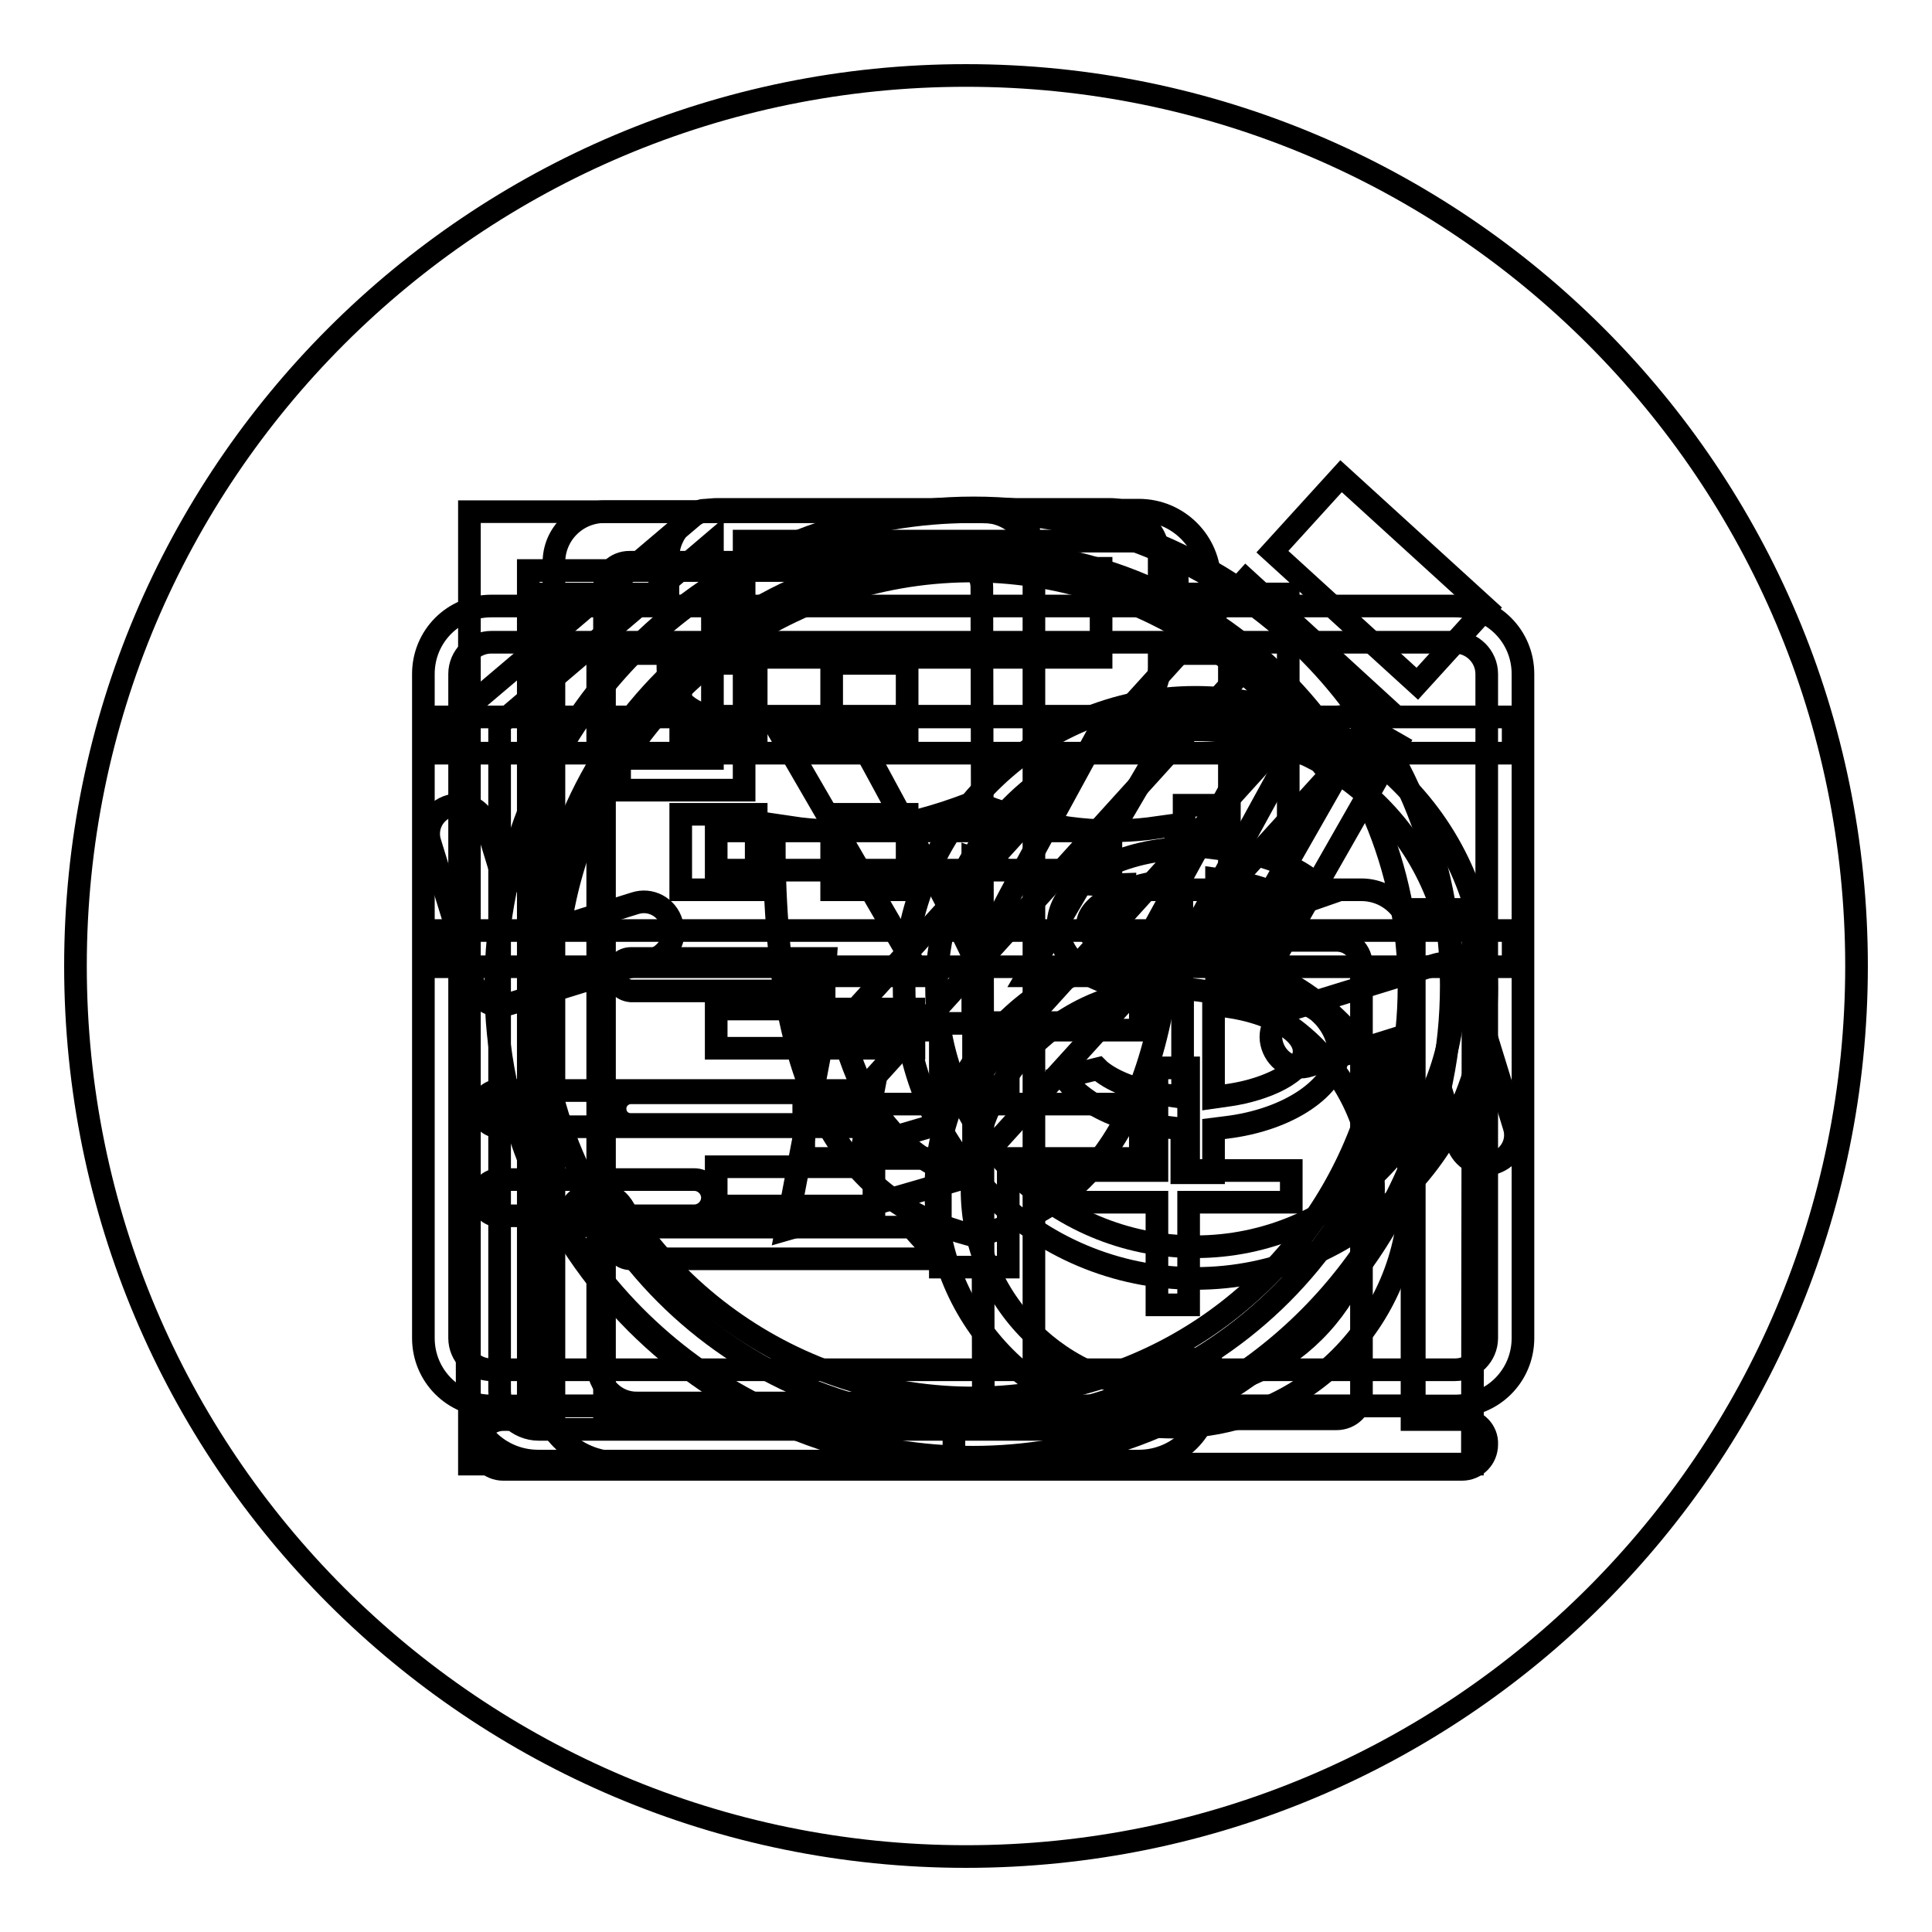
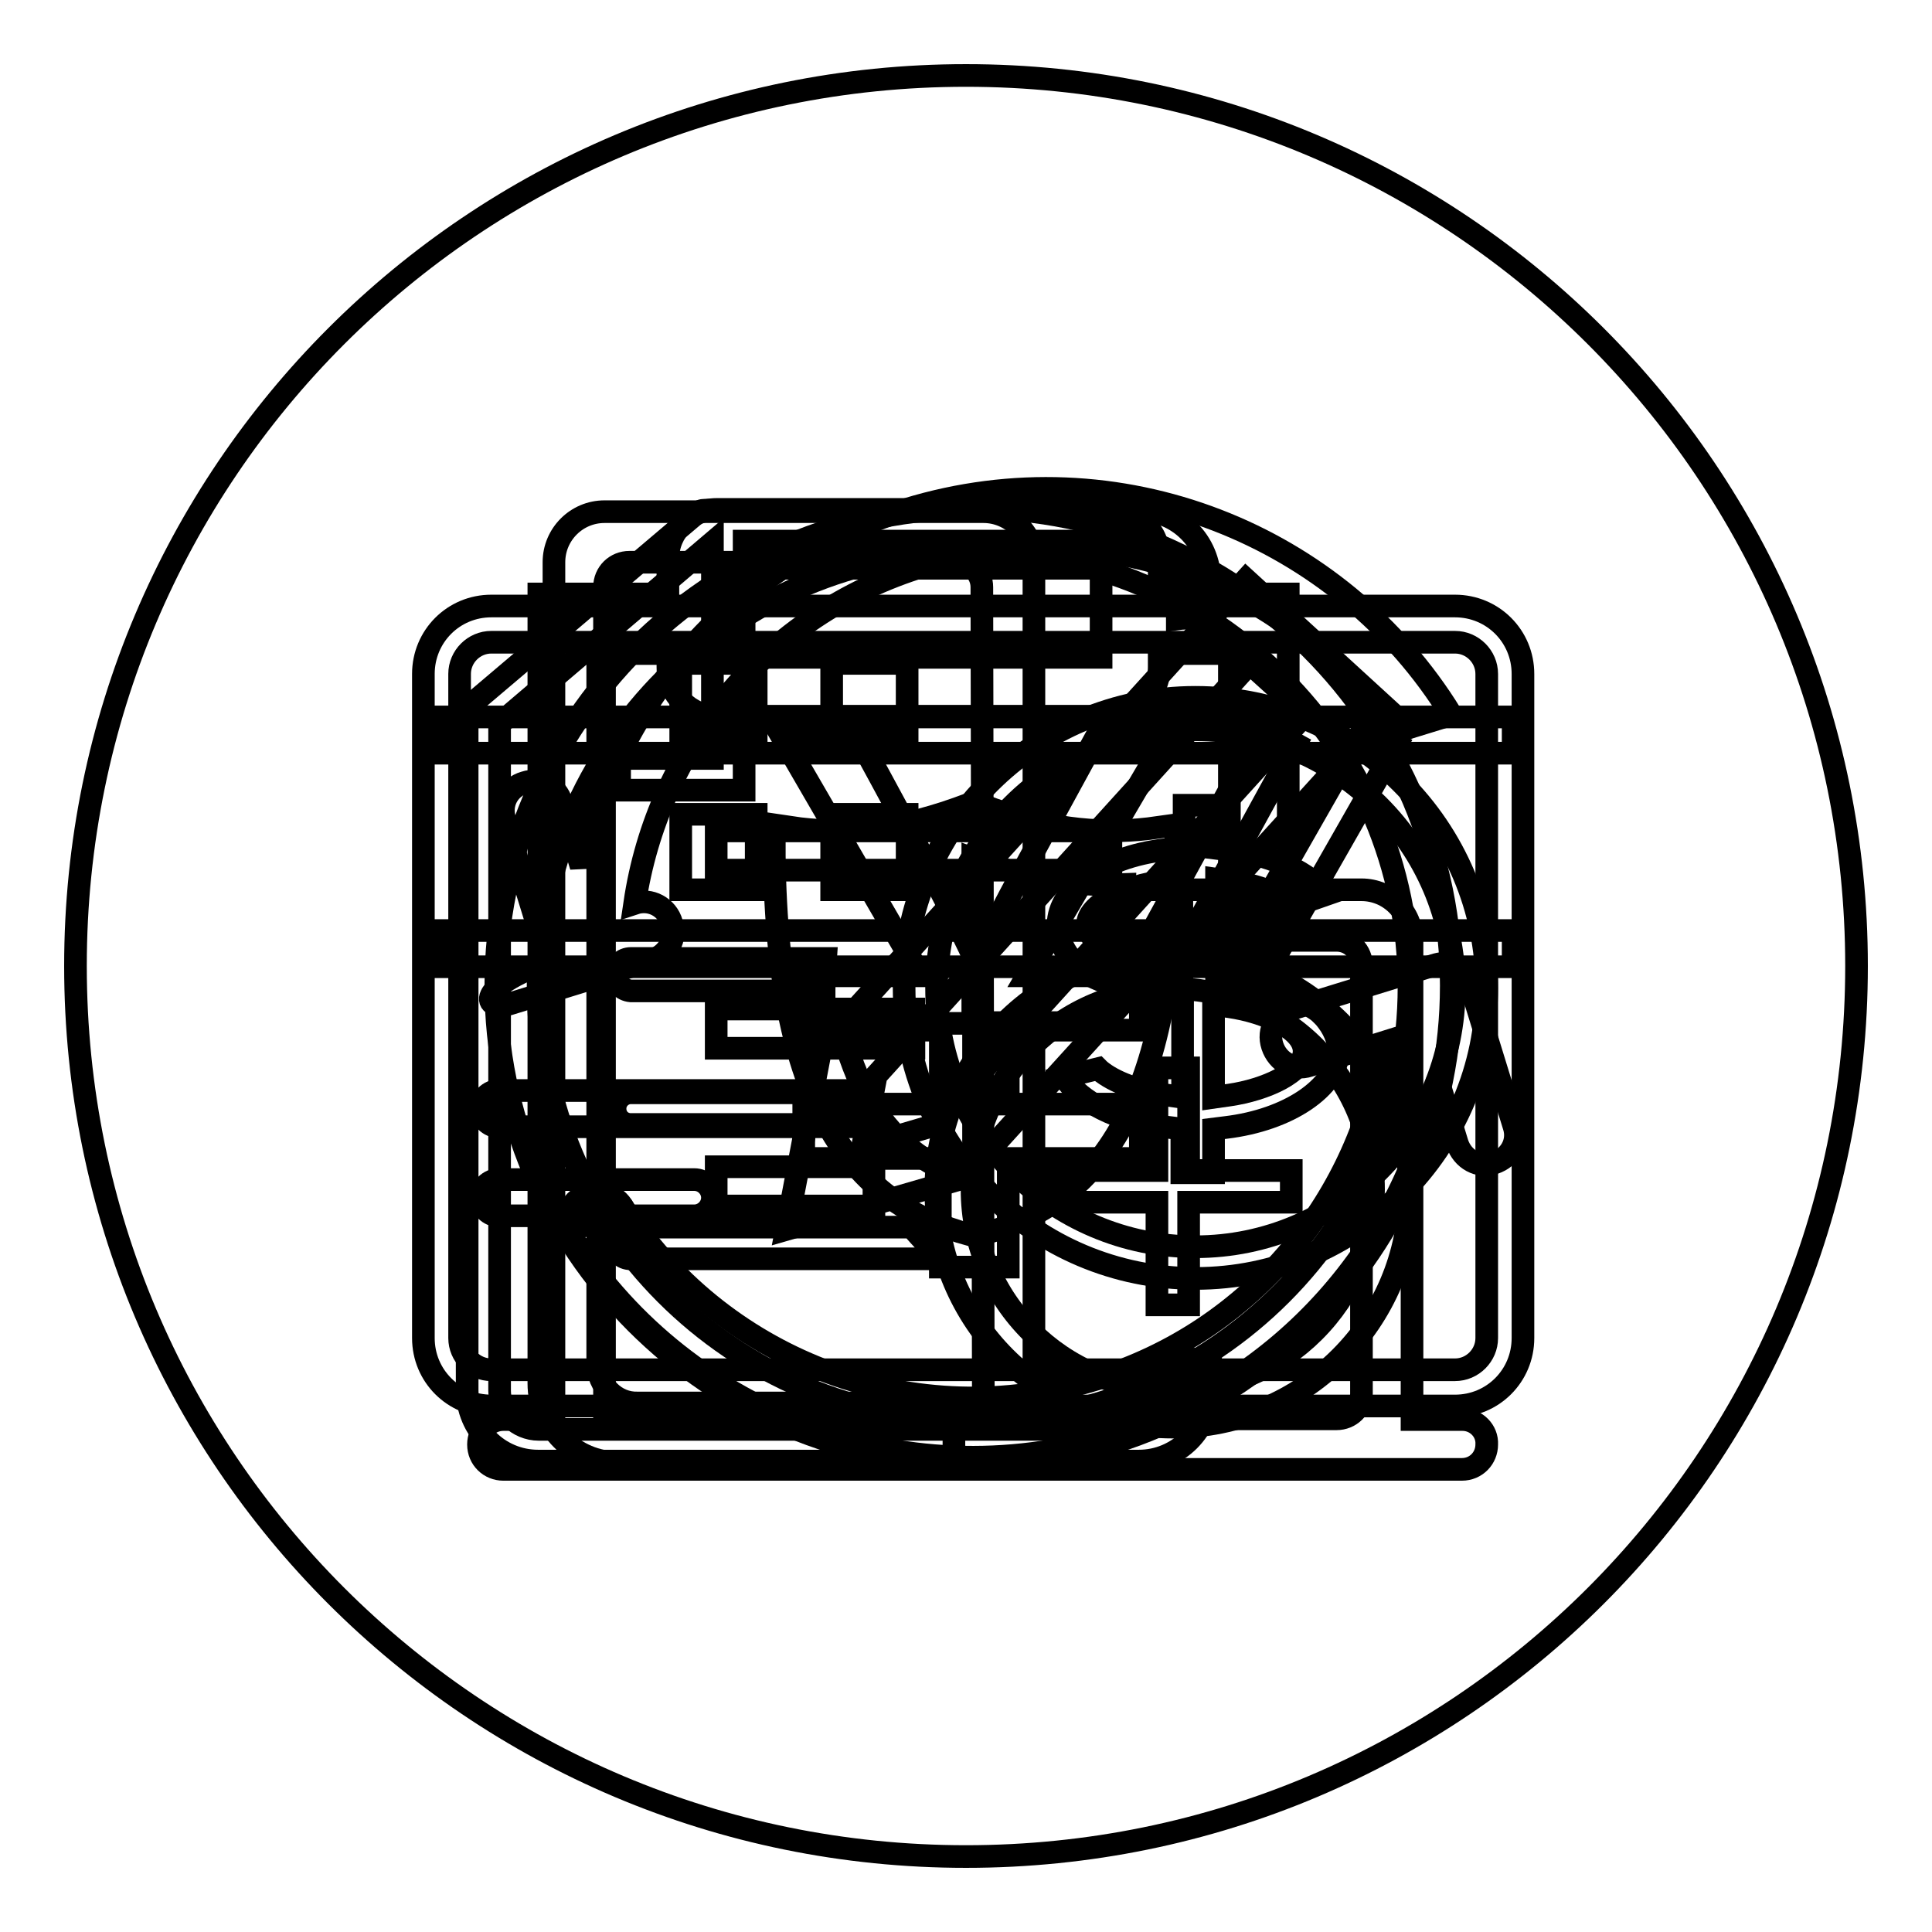
<svg xmlns="http://www.w3.org/2000/svg" version="1.1" x="0px" y="0px" viewBox="0 0 256 256" enable-background="new 0 0 256 256" xml:space="preserve">
  <g>
    <g>
      <path stroke-width="3" fill-opacity="0" stroke="#000000" d="M155.1,96.9l-19,32.4h15v7.2h-17.5v9.8h17.5v7.2h-17.5v14.4h-9v-14.4h-18.1v-7.2h18.1v-9.8h-18.1v-7.2H122l-18.8-32.4h10.1c8.8,16.1,14.1,26.2,16,30.6h0.2c0.7-1.8,2.4-5.3,5.3-10.7l10.8-19.8H155.1L155.1,96.9z" />
      <path stroke-width="3" fill-opacity="0" stroke="#000000" d="M190,127.9l-18.8,5.8c-2.1,0.7-3.3,2.8-2.6,4.9c0.7,2.1,2.8,3.3,4.9,2.6l9.9-3.1c-3,20.4-17.3,38.3-38.3,44.7c-23.9,7.3-48.9-2.3-62.1-22.1l-7.8,2.4c14.7,23.9,44.2,35.8,72.2,27.2c22.7-7,38.6-25.6,43.1-47.3l2.6,8.5c0.7,2.1,2.8,3.3,4.9,2.6c2.1-0.7,3.3-2.8,2.6-4.9l-5.8-18.8C194.8,130,193.7,126.7,190,127.9z" />
      <path stroke-width="3" fill-opacity="0" stroke="#000000" d="M75.1,162c0,2.2,1.8,4,4,4c2.2,0,4-1.8,4-4c0-2.2-1.8-4-4-4C76.9,158,75.1,159.8,75.1,162L75.1,162z" />
-       <path stroke-width="3" fill-opacity="0" stroke="#000000" d="M67.6,133l18.8-5.8c2.1-0.7,3.3-2.8,2.6-4.9c-0.6-2.1-2.8-3.3-4.9-2.6l-9.9,3.1c3-20.4,17.3-38.3,38.3-44.7c23.9-7.3,48.9,2.3,62.1,22.1l7.8-2.4c-14.7-23.9-44.1-35.8-72.2-27.2c-22.7,7-38.6,25.6-43.1,47.3l-2.6-8.5c-0.6-2.1-2.8-3.3-4.9-2.6c-2.1,0.6-3.3,2.8-2.6,4.9l5.8,18.8C62.9,130.8,63.9,134.1,67.6,133z" />
-       <path stroke-width="3" fill-opacity="0" stroke="#000000" d="M174.4,98.9c0,2.2,1.8,4,4,4c2.2,0,4-1.8,4-4s-1.8-4-4-4C176.2,94.8,174.4,96.6,174.4,98.9z" />
+       <path stroke-width="3" fill-opacity="0" stroke="#000000" d="M67.6,133l18.8-5.8c2.1-0.7,3.3-2.8,2.6-4.9c-0.6-2.1-2.8-3.3-4.9-2.6c3-20.4,17.3-38.3,38.3-44.7c23.9-7.3,48.9,2.3,62.1,22.1l7.8-2.4c-14.7-23.9-44.1-35.8-72.2-27.2c-22.7,7-38.6,25.6-43.1,47.3l-2.6-8.5c-0.6-2.1-2.8-3.3-4.9-2.6c-2.1,0.6-3.3,2.8-2.6,4.9l5.8,18.8C62.9,130.8,63.9,134.1,67.6,133z" />
      <path stroke-width="3" fill-opacity="0" stroke="#000000" d="M193.8,188.1h-6.7v-63.5c0-3.7-3-6.7-6.7-6.7H147v6.7h30.1c1.9,0,3.3,1.5,3.3,3.3v56.8c0,1.9-1.5,3.3-3.3,3.3H137V74.5c0-3.7-3-6.7-6.7-6.7H80.1c-3.7,0-6.7,3-6.7,6.7v113.6h-6.7c-1.9,0-3.3,1.5-3.3,3.3c0,1.9,1.5,3.3,3.3,3.3h127c1.9,0,3.3-1.5,3.3-3.3C197.1,189.6,195.6,188.1,193.8,188.1L193.8,188.1z M130.3,188.1H80.1V77.8c0-1.9,1.5-3.3,3.3-3.3h43.4c1.9,0,3.3,1.5,3.3,3.3L130.3,188.1L130.3,188.1z M90.2,117.9h10v-10h-10V117.9L90.2,117.9z M90.2,97.9h10v-10h-10V97.9L90.2,97.9z M110.2,117.9h10v-10h-10V117.9L110.2,117.9z M110.2,97.9h10v-10h-10V97.9L110.2,97.9z" />
      <path stroke-width="3" fill-opacity="0" stroke="#000000" d="M192.8,186.3H65.1c-5,0-9-4-9-9v-88c0-5,4-9,9-9h127.7c5,0,9,4,9,9v88C201.8,182.3,197.8,186.3,192.8,186.3L192.8,186.3L192.8,186.3z M65.1,85.1c-2.3,0-4.2,1.9-4.2,4.2v88c0,2.3,1.9,4.2,4.2,4.2h127.7c2.3,0,4.2-1.9,4.2-4.2v-88c0-2.3-1.9-4.2-4.2-4.2H65.1L65.1,85.1z M59,95h141.5v4.8H59V95L59,95z M59,123.3h141.5v4.8H59V123.3L59,123.3z M156.2,126.9l-4.2-2.3l15.5-28.3l4.2,2.3L156.2,126.9L156.2,126.9z M180.9,96.2l4.2,2.4L168.9,127l-4.2-2.4L180.9,96.2L180.9,96.2L180.9,96.2z M113.2,149.3H66.1c-1.3,0-2.4-1.1-2.4-2.4s1.1-2.4,2.4-2.4h47.2c1.3,0,2.4,1.1,2.4,2.4S114.5,149.3,113.2,149.3L113.2,149.3L113.2,149.3z M92,161.1H66.1c-1.3,0-2.4-1.1-2.4-2.4c0-1.3,1.1-2.4,2.4-2.4H92c1.3,0,2.4,1.1,2.4,2.4C94.4,160,93.3,161.1,92,161.1L92,161.1L92,161.1z" />
-       <path stroke-width="3" fill-opacity="0" stroke="#000000" d="M195.1,194H62.2V67.8h74.1v7.8H70v110.7h117.4v-65.8h7.8L195.1,194L195.1,194z" />
      <path stroke-width="3" fill-opacity="0" stroke="#000000" d="M104.2,162.9l4.6-24.1l56.3-62L184,94.1l-56.3,62L104.2,162.9L104.2,162.9z M116.1,142.5l-1.8,9.4l9.2-2.7L173,94.6l-7.4-6.7L116.1,142.5L116.1,142.5z" />
-       <path stroke-width="3" fill-opacity="0" stroke="#000000" d="M177.7,63.1l19.2,17.5l-9.1,10l-19.2-17.5L177.7,63.1L177.7,63.1z" />
      <path stroke-width="3" fill-opacity="0" stroke="#000000" d="M129,193.9c-8.5,0-16.8-1.7-24.6-5c-7.5-3.2-14.3-7.8-20.1-13.6c-5.8-5.8-10.4-12.6-13.6-20.1c-3.3-7.8-5-16.1-5-24.6c0-8.5,1.7-16.8,5-24.6c3.2-7.5,7.8-14.3,13.6-20.1c5.8-5.8,12.6-10.4,20.1-13.6c7.8-3.3,16.1-5,24.6-5c8.5,0,16.8,1.7,24.6,5c7.5,3.2,14.3,7.8,20.1,13.6c5.8,5.8,10.4,12.6,13.6,20.1c3.3,7.8,5,16.1,5,24.6c0,8.5-1.7,16.8-5,24.6c-3.2,7.5-7.8,14.3-13.6,20.1c-5.8,5.8-12.6,10.4-20.1,13.6C145.8,192.3,137.5,193.9,129,193.9L129,193.9z M129,73c-31.8,0-57.7,25.9-57.7,57.7c0,31.8,25.9,57.7,57.7,57.7c31.8,0,57.7-25.9,57.7-57.7C186.7,98.9,160.8,73,129,73L129,73z M106,109.8c3.4,0.4,6.9,0.4,10.6-0.1s7.4-1.5,11.4-3l1.1-0.4l1.1,0.4c3.9,1.5,7.7,2.5,11.4,3c3.6,0.5,7.2,0.5,10.6,0.1l3.6-0.5l0,4.1c-0.2,17.3-3,28.7-7.5,36.4c-4.7,8.1-11.1,11.9-18.4,13.8l-0.7,0.2l-0.7-0.2c-7.2-1.9-13.7-5.8-18.4-13.8c-4.5-7.7-7.3-19.2-7.5-36.4l0-4.1L106,109.8L106,109.8L106,109.8z M129,135.5h17.7c1.2-4.9,2-11,2.3-18.3c-2.7,0.1-5.5,0-8.4-0.4c-3.8-0.5-7.7-1.5-11.7-3V135.5L129,135.5L129,135.5z M129,156.5v-20.9h-17.7c1.1,4.2,2.4,7.6,4,10.4C118.8,151.9,123.6,154.9,129,156.5L129,156.5z" />
      <path stroke-width="3" fill-opacity="0" stroke="#000000" d="M155.4,126.3c-17.3,0-31.4,14-31.4,31.4c0,17.3,14,31.4,31.4,31.4c17.3,0,31.4-14,31.4-31.4C186.7,140.3,172.7,126.3,155.4,126.3L155.4,126.3z M155.4,184.2c-14.7,0-26.6-11.9-26.6-26.6s11.9-26.6,26.6-26.6c14.7,0,26.6,11.9,26.6,26.6C181.9,172.3,170,184.2,155.4,184.2L155.4,184.2z" />
      <path stroke-width="3" fill-opacity="0" stroke="#000000" d="M94.9,110.1h52.3v5.2H94.9V110.1L94.9,110.1L94.9,110.1z" />
      <path stroke-width="3" fill-opacity="0" stroke="#000000" d="M94.9,133.7h26.2v5.2H94.9V133.7L94.9,133.7z" />
      <path stroke-width="3" fill-opacity="0" stroke="#000000" d="M94.9,154.6h20.9v5.2H94.9V154.6L94.9,154.6z" />
      <path stroke-width="3" fill-opacity="0" stroke="#000000" d="M79.2,180.7V86.6h9.3v1.8c0,3.6,2.9,6.5,6.5,6.5h52.1c3.6,0,6.5-2.9,6.5-6.5v-1.8h9.3v34h7.8V78.7h-17.1V74c0-3.6-2.9-6.5-6.5-6.5H95c-3.6,0-6.5,2.9-6.5,6.5v4.7H71.4v104.6c0,5.8,4.7,10.5,10.5,10.5h44.5v-7.9H84.5C81.6,186,79.2,183.6,79.2,180.7L79.2,180.7z M96.4,75.3h49.5v11.8H96.4V75.3L96.4,75.3z" />
      <path stroke-width="3" fill-opacity="0" stroke="#000000" d="M171.1,155.1h-13.6v-13.6h-4.2v13.6h-13.6v4.2h13.6v13.6h4.2v-13.6h13.6V155.1z" />
      <path stroke-width="3" fill-opacity="0" stroke="#000000" d="M158.4,96.7c-18.9,0-34.3,15.4-34.3,34.2c0,18.9,15.4,34.3,34.3,34.3c18.9,0,34.3-15.4,34.3-34.3C192.7,112.1,177.3,96.7,158.4,96.7z M162.4,149.4l-1.6,0.2v5.8h-4.2v-5.8l-1.6-0.2c-6-0.6-11.1-2.9-13.5-6l-0.5-0.7l4.5-1.1l0.2,0.2c1.9,1.6,5.2,2.8,8.9,3.3l2.1,0.3v-12.8l-1.5-0.2c-5.9-0.9-9.3-2.4-10.7-3.1l-0.2-0.1c-1.6-1.1-4.1-3.3-4.1-6.6c0-5,6.3-9.3,15-10.1l1.7-0.2v-5.6h4.2v5.7l1.6,0.2c5.4,0.6,9.9,2.6,12.5,5.3l0.6,0.6l-4.3,1.5l-0.2-0.2c-1.8-1.4-4.7-2.5-8-3l-2.1-0.3v13.3l1.5,0.3c4.3,0.8,7.8,1.8,10.1,2.8c1,0.5,1.7,0.9,2.2,1.4c0.2,0.2,0.4,0.4,0.5,0.5c1.2,1.4,1.9,3,1.9,4.6C177,144.1,170.8,148.4,162.4,149.4z" />
      <path stroke-width="3" fill-opacity="0" stroke="#000000" d="M144.1,122.5c0,2.5,4.6,5.1,10.4,5.9l2.1,0.3v-12.3l-2.1,0.3C148.7,117.4,144.1,120,144.1,122.5z" />
      <path stroke-width="3" fill-opacity="0" stroke="#000000" d="M162.9,133.4l-2.1-0.3v12.3l2.1-0.3c4.8-0.7,9.9-3,9.9-5.8C172.8,136.4,167.7,134.1,162.9,133.4z" />
      <path stroke-width="3" fill-opacity="0" stroke="#000000" d="M128,10C62.8,10,10,62.8,10,128c0,65.2,52.8,118,118,118c65.2,0,118-52.8,118-118C246,62.8,193.2,10,128,10z M160.3,184.2c0,5.2-4.2,9.4-9.4,9.4H71.3l0,0c-5.2,0-9.4-4.2-9.4-9.4l0-89.8c0-0.4,0.3-0.9,0.7-1.2l29.6-25.1c0.5-0.4,0.8-0.5,1.2-0.5l0.4,0h57.1c5.2,0,9.4,4.2,9.4,9.4V82c-0.7,0-1.3-0.1-2-0.1c-0.8,0-1.6,0-2.3,0.1v-5.1c0-2.8-2.4-5.2-5.2-5.2H98.6l0,33H82.1v-4.2h12.3V71.9L66.2,95.9v88.4c0,2.8,2.4,5.1,5.2,5.1h79.6c2.8,0,5.2-2.4,5.2-5.1V180c0.7,0,1.5,0.1,2.3,0.1c0.6,0,1.3,0,1.9-0.1L160.3,184.2L160.3,184.2z M83.6,149c-1.2,0-2.1-0.9-2.1-2.1c0-1.2,1-2.1,2.1-2.1h27.6c0.4,1.4,0.9,2.9,1.5,4.2H83.6z M120.8,162.6c1.3,1.5,2.6,2.9,4,4.2H83.6c-1.2,0-2.1-0.9-2.1-2.1c0-1.2,1-2.1,2.1-2.1H120.8z M81.5,129.1c0-1.2,1-2.1,2.1-2.1h25.8c-0.1,1.5-0.2,2.8-0.2,4.1v0.2H83.6C82.4,131.2,81.5,130.2,81.5,129.1z M158.4,169.4c-21.3,0-38.6-17.3-38.6-38.5c0-21.2,17.3-38.5,38.6-38.5c21.3,0,38.6,17.3,38.6,38.5C197,152.2,179.7,169.4,158.4,169.4z" />
    </g>
  </g>
</svg>